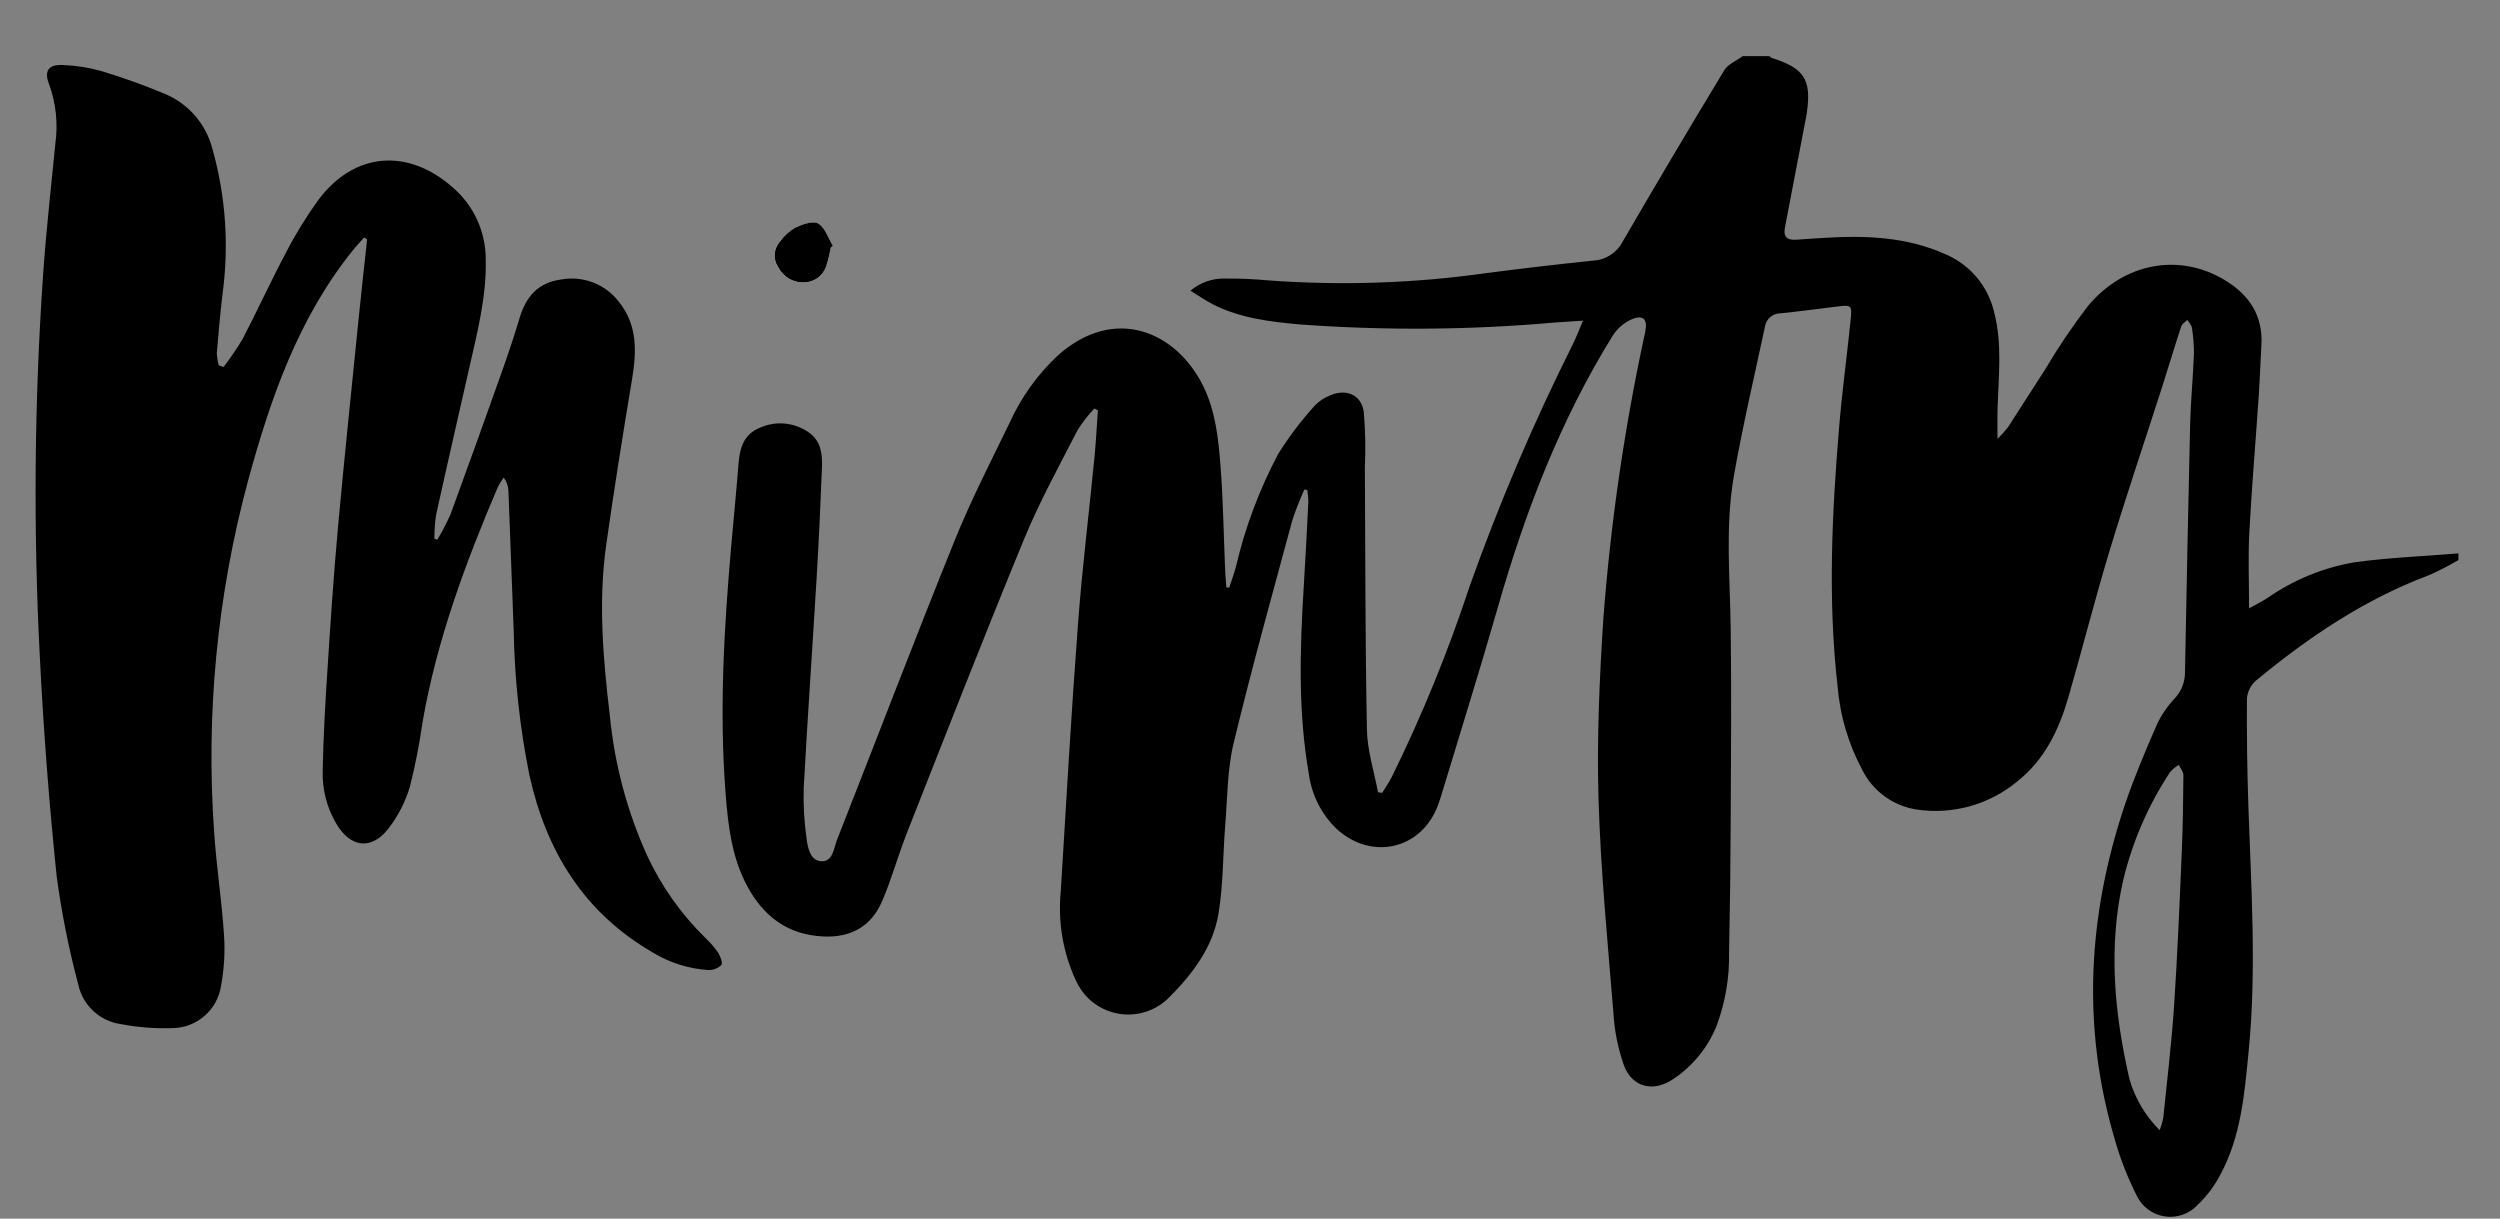
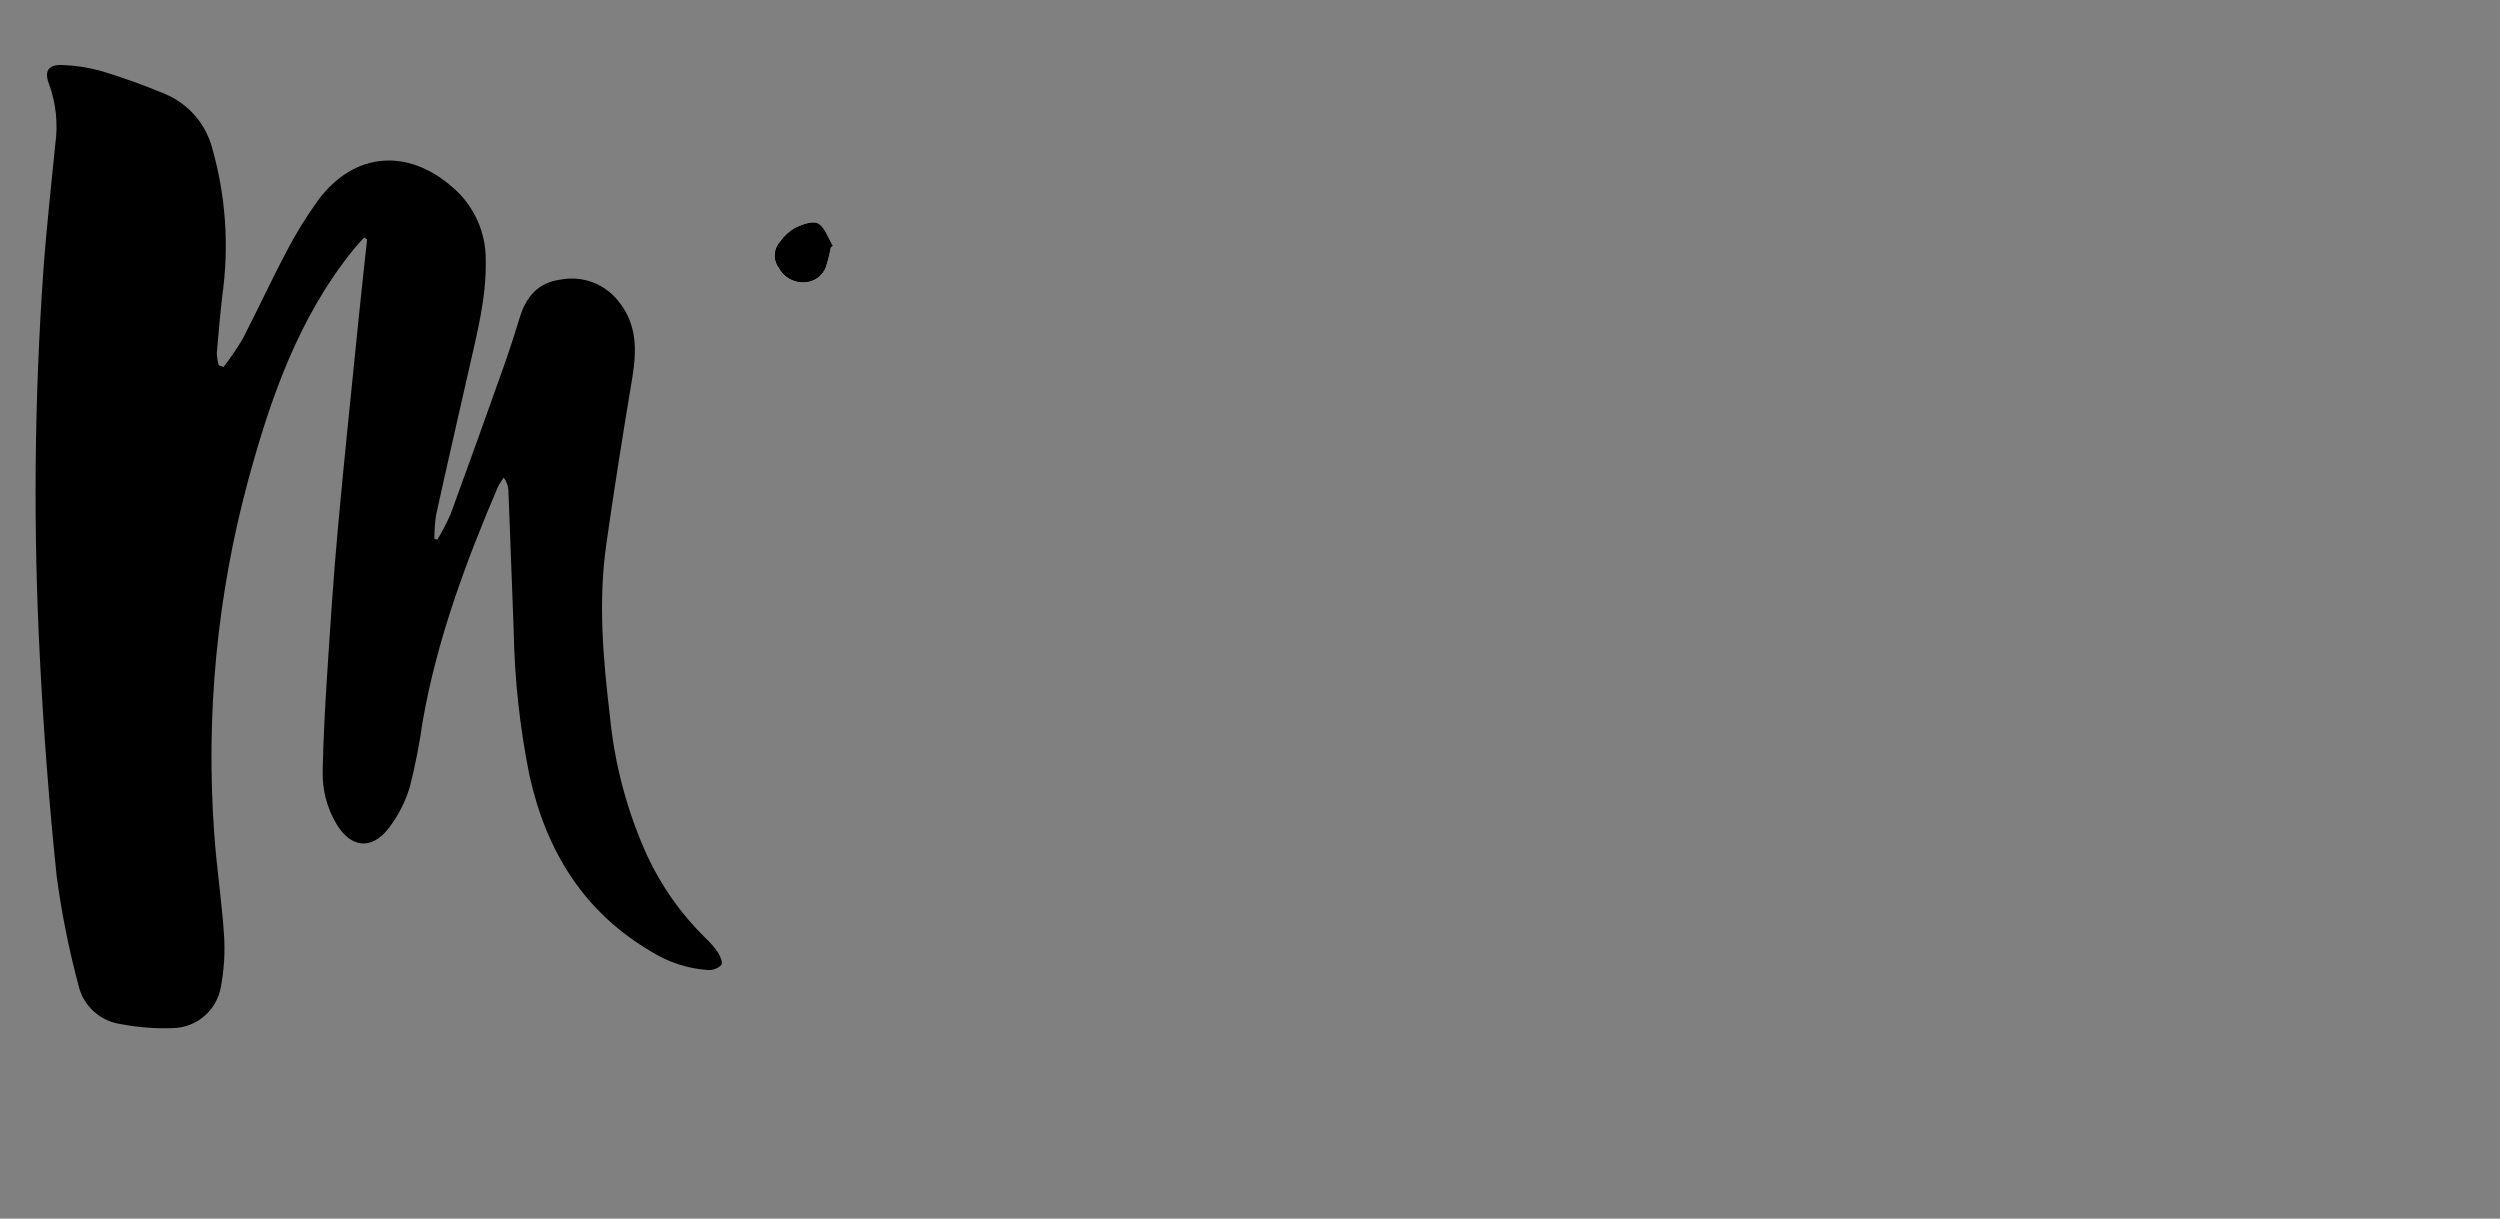
<svg xmlns="http://www.w3.org/2000/svg" viewBox="0 0 413.23 201.44" data-name="Layer 1" id="Layer_1">
  <rect x="0" y="0" width="413.23" height="201.44" fill="#808080" stroke="none" />
  <defs>
    <style>
      .cls-1 {
        fill: #fff;
      }
    </style>
  </defs>
  <g data-name="Group 1" id="Group_1">
    <path d="M137.32,40.92l.35-.26c-.79-1.28-1.3-3.02-2.45-3.71-.85-.5-2.62.15-3.79.69-.99.58-1.85,1.36-2.51,2.3-1.06,1.17-1.19,2.91-.31,4.22.81,1.62,2.5,2.61,4.31,2.53,1.63-.03,3.07-1.07,3.61-2.61.33-1.03.59-2.08.78-3.15Z" class="cls-1" data-name="Path 1" id="Path_1" />
-     <path d="M406.34,92.58c-1.59.94-3.24,1.79-4.94,2.53-10.63,4-19.88,10.25-28.56,17.43-.84.76-1.36,1.82-1.44,2.95-.04,5.93.04,11.86.24,17.79.45,13.43,1.37,26.87.06,40.29-.69,7.1-1.24,14.29-4.77,20.73-.96,1.82-2.21,3.46-3.7,4.88-2.33,2.48-6.23,2.61-8.71.28-.59-.56-1.07-1.22-1.4-1.96-1.47-2.92-2.66-5.97-3.55-9.11-5.52-18.61-4.48-37.08,1.65-55.35,1.52-4.51,3.4-8.92,5.3-13.29.75-1.59,1.75-3.05,2.96-4.33,1.08-1.15,1.68-2.67,1.68-4.25.25-13.68.54-27.37.85-41.05.1-3.87.48-7.73.63-11.6.01-1.45-.1-2.9-.34-4.34-.06-.46-.49-.88-.75-1.31-.35.36-.87.65-1.01,1.08-1.08,3.27-2.06,6.58-3.11,9.86-2.9,9.04-5.95,18.04-8.7,27.12-2.44,8.04-4.5,16.2-6.83,24.28-1.55,5.37-3.91,10.34-8.42,13.92-4.63,3.86-10.69,5.57-16.65,4.68-3.91-.59-7.29-3.05-9.04-6.61-2.29-4.29-3.67-9-4.06-13.84-1.61-14.21-.93-28.42.25-42.61.49-5.91,1.29-11.8,1.9-17.7.27-2.68.21-2.68-2.39-2.36-3.07.38-6.13.79-9.21,1.1-1.26,0-2.34.92-2.54,2.17-1.75,8.22-3.69,16.42-5.14,24.69-1.46,8.34-.64,16.79-.53,25.21.14,10.72.05,21.44,0,32.16-.03,7.15-.12,14.29-.27,21.44.08,4.13-.62,8.23-2.06,12.1-1.46,3.62-3.99,6.72-7.26,8.86-3.22,2.14-6.67,1.32-8.05-2.3-.98-2.79-1.57-5.69-1.74-8.64-.96-11.83-2.12-23.66-2.47-35.51-.29-9.85.16-19.74.79-29.58,1.21-16,3.53-31.9,6.94-47.58.41-2-.31-2.82-2.18-2.06-1.3.56-2.41,1.5-3.18,2.7-8.66,13.94-14.46,29.09-18.97,44.8-3.01,10.53-6.3,20.97-9.46,31.45-.14.46-.31.92-.47,1.37-2.7,7.35-11.01,9.26-16.82,3.88-2.49-2.43-4.09-5.63-4.54-9.09-1.76-10.1-1.48-20.26-.86-30.43.3-4.83.55-9.67.79-14.51-.01-.64-.07-1.28-.18-1.92l-.47-.1c-.77,1.67-1.44,3.39-2.01,5.13-3.31,12.26-6.73,24.5-9.7,36.84-1.05,4.36-1.01,8.99-1.38,13.51-.39,4.87-.32,9.82-1.11,14.62-.9,5.48-4.23,9.91-8.05,13.75-3.6,3.79-9.6,3.94-13.39.34-.9-.86-1.62-1.88-2.13-3.01-2.13-4.59-3-9.66-2.51-14.69.9-14.75,1.74-29.5,2.85-44.23.69-9.23,1.83-18.42,2.73-27.63.25-2.56.38-5.14.56-7.71l-.59-.3c-1.03,1.1-1.96,2.29-2.76,3.56-3.03,5.92-6.26,11.76-8.79,17.89-6.66,16.16-13.01,32.44-19.42,48.69-1.48,3.76-2.54,7.7-4.15,11.39-1.77,4.07-5.12,5.94-9.63,5.74-5.93-.26-9.97-3.34-12.66-8.4-2.55-4.77-3.13-10.04-3.54-15.28-1.05-13.63-.26-27.23.93-40.82.4-4.58.86-9.17,1.22-13.75.21-2.56.89-4.77,3.52-5.84,2.66-1.2,5.76-.89,8.13.81,1.9,1.32,2.21,3.44,2.14,5.53-.23,6.11-.52,12.22-.88,18.32-.69,11.6-1.51,23.2-2.14,34.8-.09,2.78.06,5.55.45,8.3.19,1.57.58,3.74,2.38,3.89,2,.16,2.13-2.17,2.69-3.59,6.49-16.48,12.8-33.04,19.44-49.46,2.67-6.61,5.94-12.98,9.06-19.4,1.9-4.21,4.61-8,7.99-11.16,9.46-8.41,19.63-3.87,24.02,5.07,2.02,4.11,2.5,8.6,2.85,13.05.46,5.91.53,11.85.79,17.77.04.82.13,1.64.19,2.45l.46.06c.38-1.18.82-2.33,1.13-3.52,1.52-6.49,3.87-12.75,7-18.64,1.77-2.81,3.77-5.46,6-7.92.71-.75,1.58-1.33,2.54-1.7,2.62-1.18,5.17-.14,5.57,2.67.27,3.06.33,6.14.19,9.21.09,14.47.05,28.94.34,43.41.07,3.44,1.19,6.87,1.83,10.3l.69.1c.54-.89,1.14-1.75,1.61-2.67,5.02-10.21,9.32-20.76,12.88-31.57,4.85-13.63,10.53-26.95,17.01-39.88.58-1.18,1.05-2.41,1.69-3.93-1.75.11-3.16.2-4.58.3-14.01,1.25-28.1,1.35-42.14.33-4.96-.44-9.9-1.03-14.43-3.32-1.23-.62-2.36-1.43-3.73-2.27,1.59-1.34,3.61-2.05,5.69-2,2.42-.02,4.84.08,7.26.31,12.04.88,24.14.47,36.1-1.23,5.83-.76,11.67-1.44,17.52-2.05,2.08-.11,3.94-1.32,4.89-3.17,5.5-9.48,11.09-18.9,16.76-28.27.62-1.03,2.02-1.58,3.07-2.36h4.37c.12.12.27.22.42.3,5.4,1.71,6.59,3.56,5.8,9.09-.07.48-.16.95-.26,1.43-1.11,5.83-2.23,11.65-3.35,17.47-.3,1.52.29,2.17,1.83,2.06,1.57-.12,3.14-.21,4.71-.31,6.84-.42,13.59-.16,19.97,2.7,4.04,1.71,7.02,5.23,8.04,9.5,1.42,5.38.73,10.83.58,16.27-.04,1.42,0,2.85,0,4.76.61-.6,1.19-1.24,1.72-1.91,2.08-3.19,4.1-6.43,6.18-9.61,2.15-3.64,4.52-7.15,7.1-10.51,6.04-7.16,15.11-8.71,22.56-4.22,4.05,2.44,6.35,5.88,6.06,10.78-.17,2.78-.25,5.56-.44,8.34-.51,7.55-1.16,15.09-1.56,22.65-.21,4.01-.04,8.03-.04,12.5,1.33-.75,2.24-1.2,3.08-1.75,4.34-3.02,9.31-5.04,14.53-5.9,5.63-.75,11.33-.98,17-1.44v1.08ZM356.98,186.82c.25-.67.45-1.35.59-2.05.62-6.14,1.37-12.26,1.78-18.41.57-8.51.92-17.02,1.28-25.54.18-4.23.24-8.46.27-12.69,0-.56-.49-1.13-.75-1.7-.54.31-1.02.7-1.44,1.17-3.6,5.46-6.23,11.51-7.76,17.87-2.51,11.05-1.47,22.01,1.03,32.89.92,3.2,2.64,6.11,5,8.46h0Z" data-name="Path 2" id="Path_2" />
    <path d="M36.95,60.67c1.15-1.5,2.21-3.06,3.18-4.69,2.43-4.67,4.61-9.46,7.08-14.11,1.57-3.07,3.38-6.01,5.4-8.81,5.93-7.93,14.75-8.65,22.23-2.08,3.5,3.01,5.49,7.4,5.45,12.01.13,6.19-1.44,12.11-2.78,18.07-1.81,8.02-3.67,16.04-5.43,24.07-.19,1.29-.28,2.6-.28,3.91l.48.17c.82-1.34,1.54-2.74,2.18-4.17,2.94-8,5.81-16.02,8.66-24.05.99-2.79,1.92-5.61,2.77-8.44,1.05-3.49,3.03-5.85,6.86-6.35,3.61-.66,7.29.75,9.53,3.66,3.05,3.78,2.97,8.09,2.23,12.61-1.53,9.19-3.01,18.39-4.31,27.62-1.33,9.43-.51,18.85.61,28.25.77,7.97,2.85,15.75,6.14,23.05,2.36,5.07,5.6,9.67,9.59,13.59.8.74,1.52,1.56,2.14,2.46.39.6.83,1.72.55,2.07-.58.57-1.37.87-2.19.83-3.22-.22-6.33-1.2-9.09-2.87-11.41-6.59-17.65-16.74-20.44-29.33-1.59-7.9-2.46-15.92-2.6-23.97-.29-7.68-.58-15.36-.87-23.04-.03-.79-.3-1.55-.78-2.19-.36.49-.68,1-.96,1.54-5.35,12.54-10.08,25.28-12.44,38.79-.51,3.65-1.22,7.28-2.13,10.85-.75,2.48-1.95,4.8-3.54,6.85-2.81,3.6-6.25,3.15-8.59-.8-1.56-2.63-2.34-5.64-2.26-8.69.1-5.5.41-11,.77-16.5.51-7.91,1.03-15.83,1.75-23.73,1.06-11.69,2.3-23.38,3.47-35.06.43-4.21.9-8.41,1.35-12.62l-.49-.31c-.63.71-1.28,1.38-1.87,2.12-9.01,11.21-13.61,24.46-17.31,38.06-5.12,18.98-7.02,38.69-5.6,58.3.38,5.61,1.25,11.19,1.62,16.8.19,2.83.02,5.68-.5,8.47-.63,3.96-4.02,6.89-8.03,6.93-2.84.1-5.68-.12-8.46-.65-3.5-.47-6.33-3.06-7.09-6.51-1.57-5.9-2.77-11.89-3.58-17.94-1.26-12.09-2.18-24.22-2.79-36.38-1.09-21.17-.9-42.39.58-63.54.5-7.07,1.3-14.11,1.99-21.16.46-3.31.11-6.69-1.03-9.83-.87-2.19-.12-3.31,2.27-3.18,2.17.08,4.33.42,6.42,1.01,3.53,1.07,7,2.32,10.4,3.74,3.88,1.6,6.79,4.93,7.87,8.99,2.24,7.89,2.81,16.16,1.68,24.28-.37,3.18-.65,6.38-.92,9.57.03.69.13,1.38.32,2.05l.8.27Z" data-name="Path 3" id="Path_3" />
    <path d="M137.32,40.92c-.19,1.07-.45,2.12-.78,3.15-.54,1.54-1.98,2.58-3.61,2.61-1.81.08-3.49-.91-4.31-2.53-.88-1.31-.75-3.05.31-4.22.66-.94,1.52-1.72,2.51-2.3,1.17-.54,2.94-1.19,3.79-.69,1.15.68,1.66,2.42,2.45,3.71l-.35.26Z" data-name="Path 4" id="Path_4" />
  </g>
</svg>